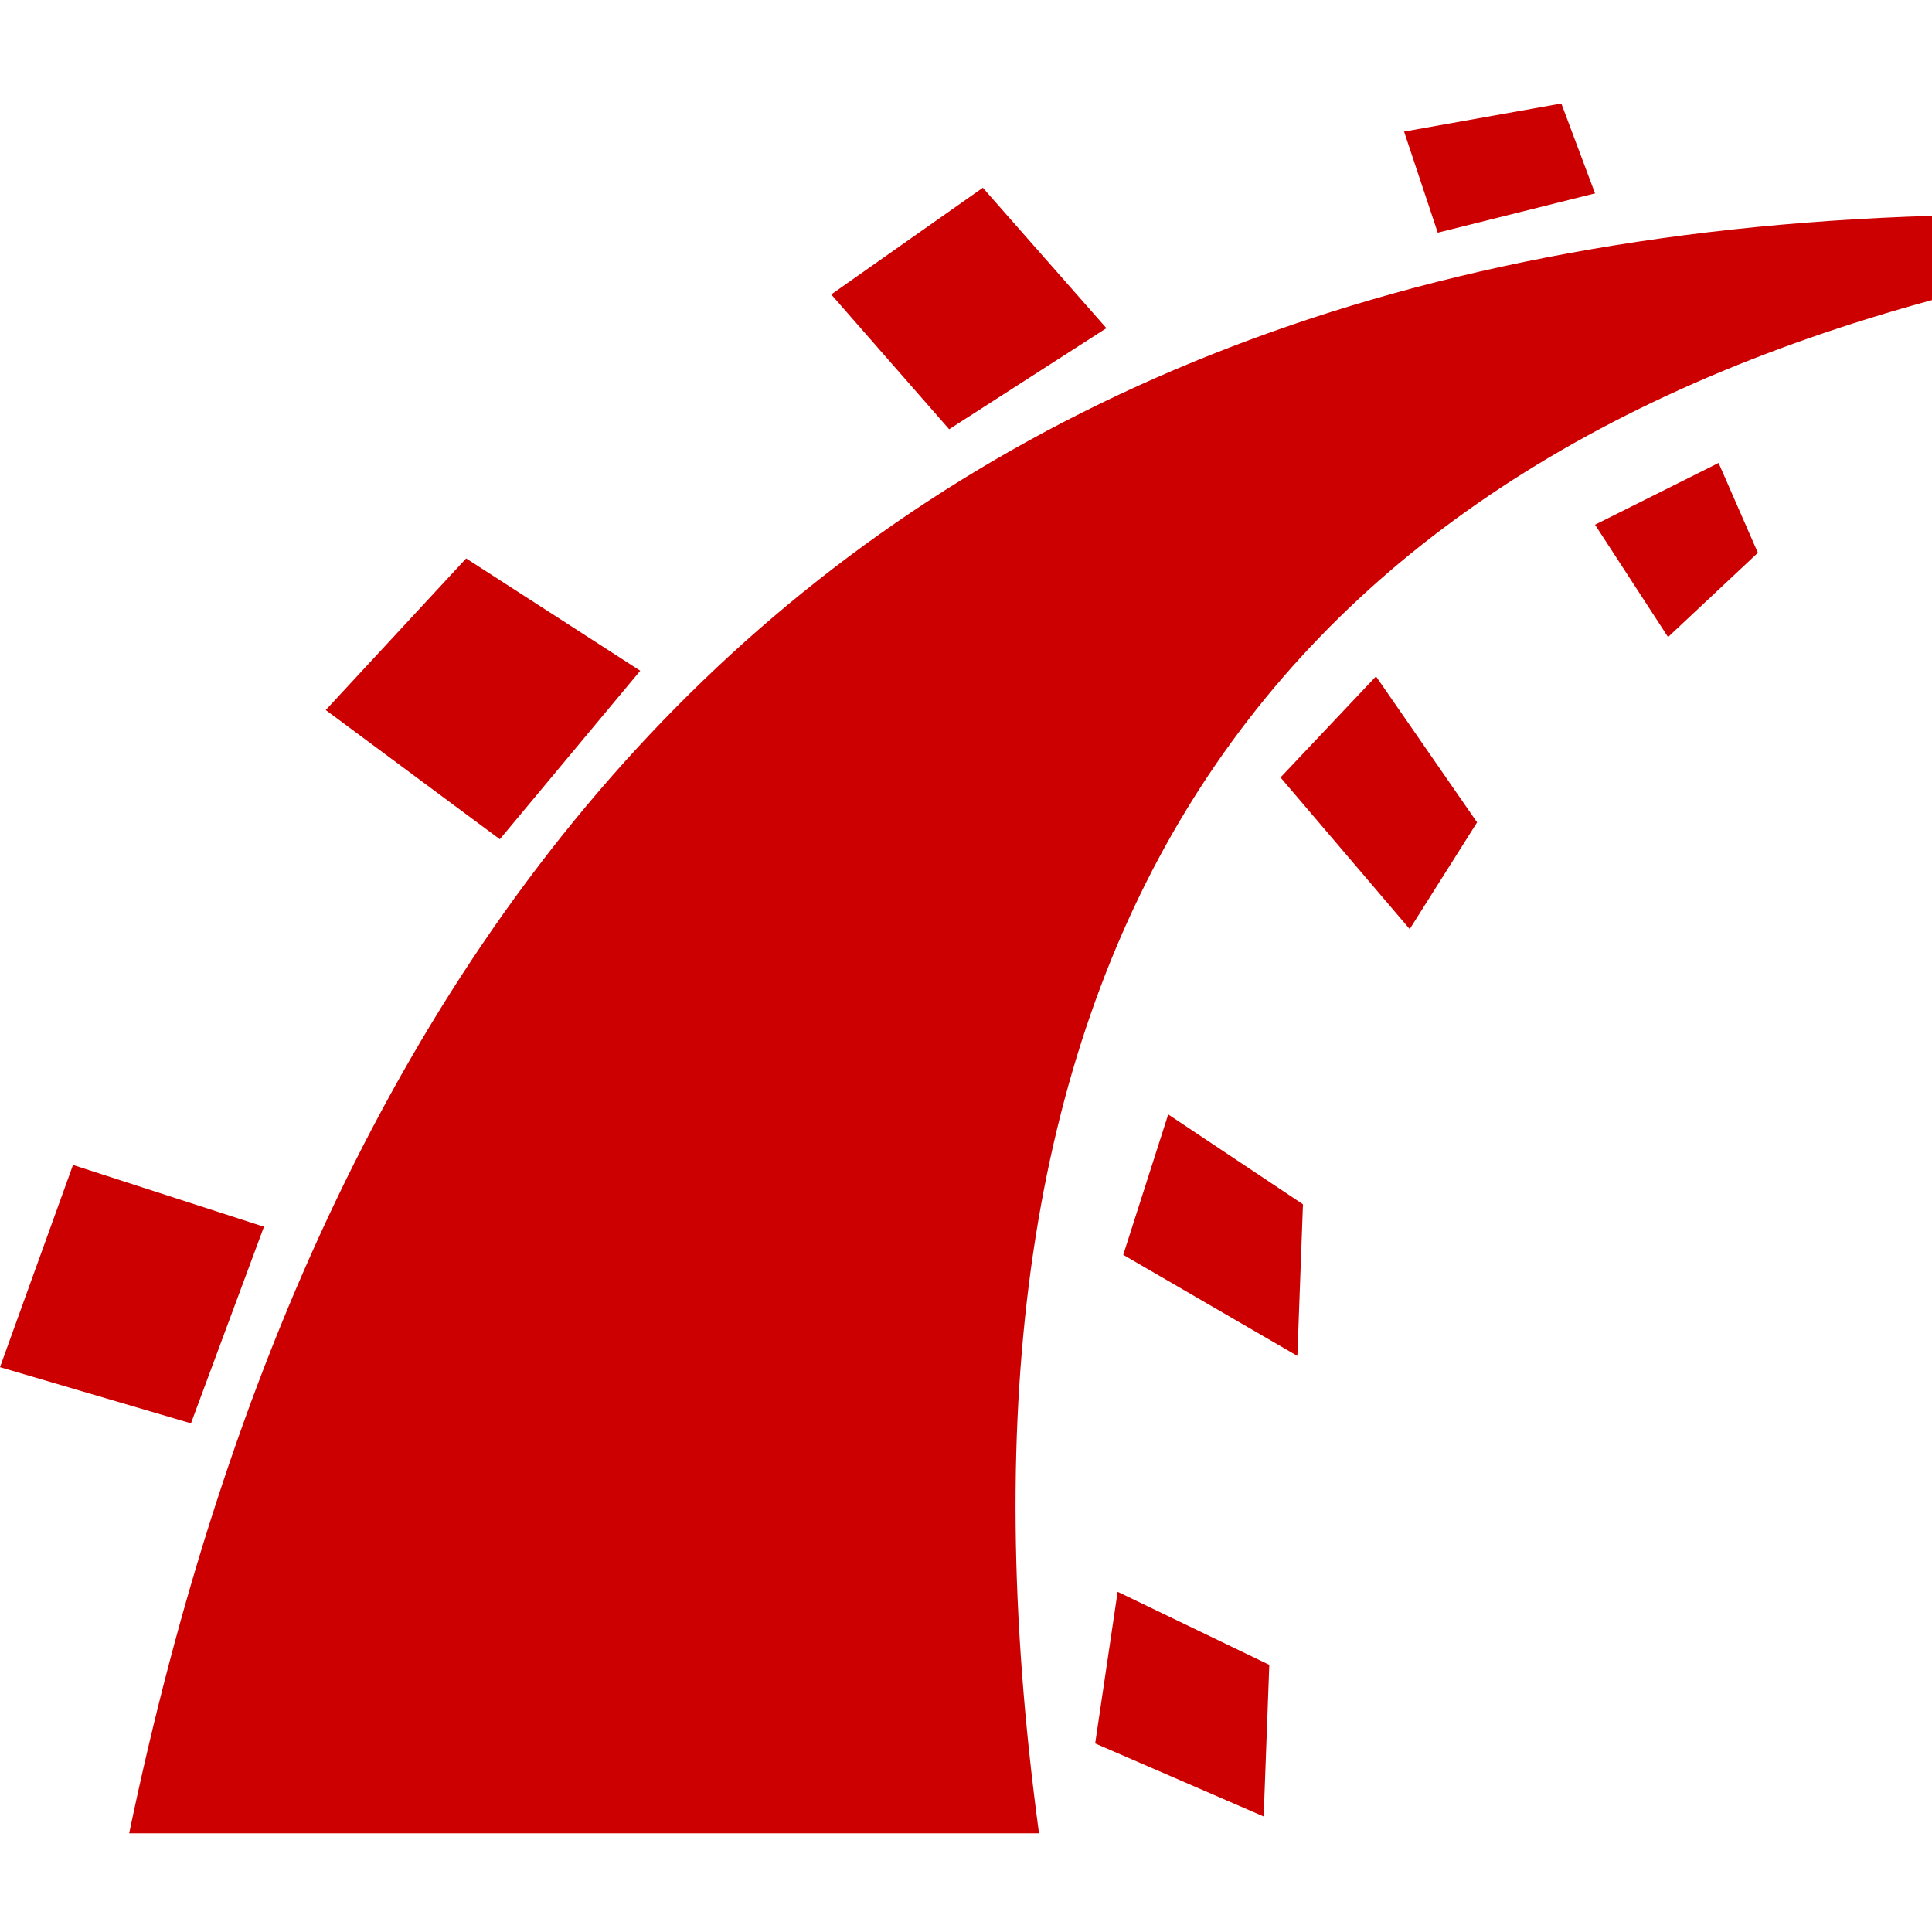
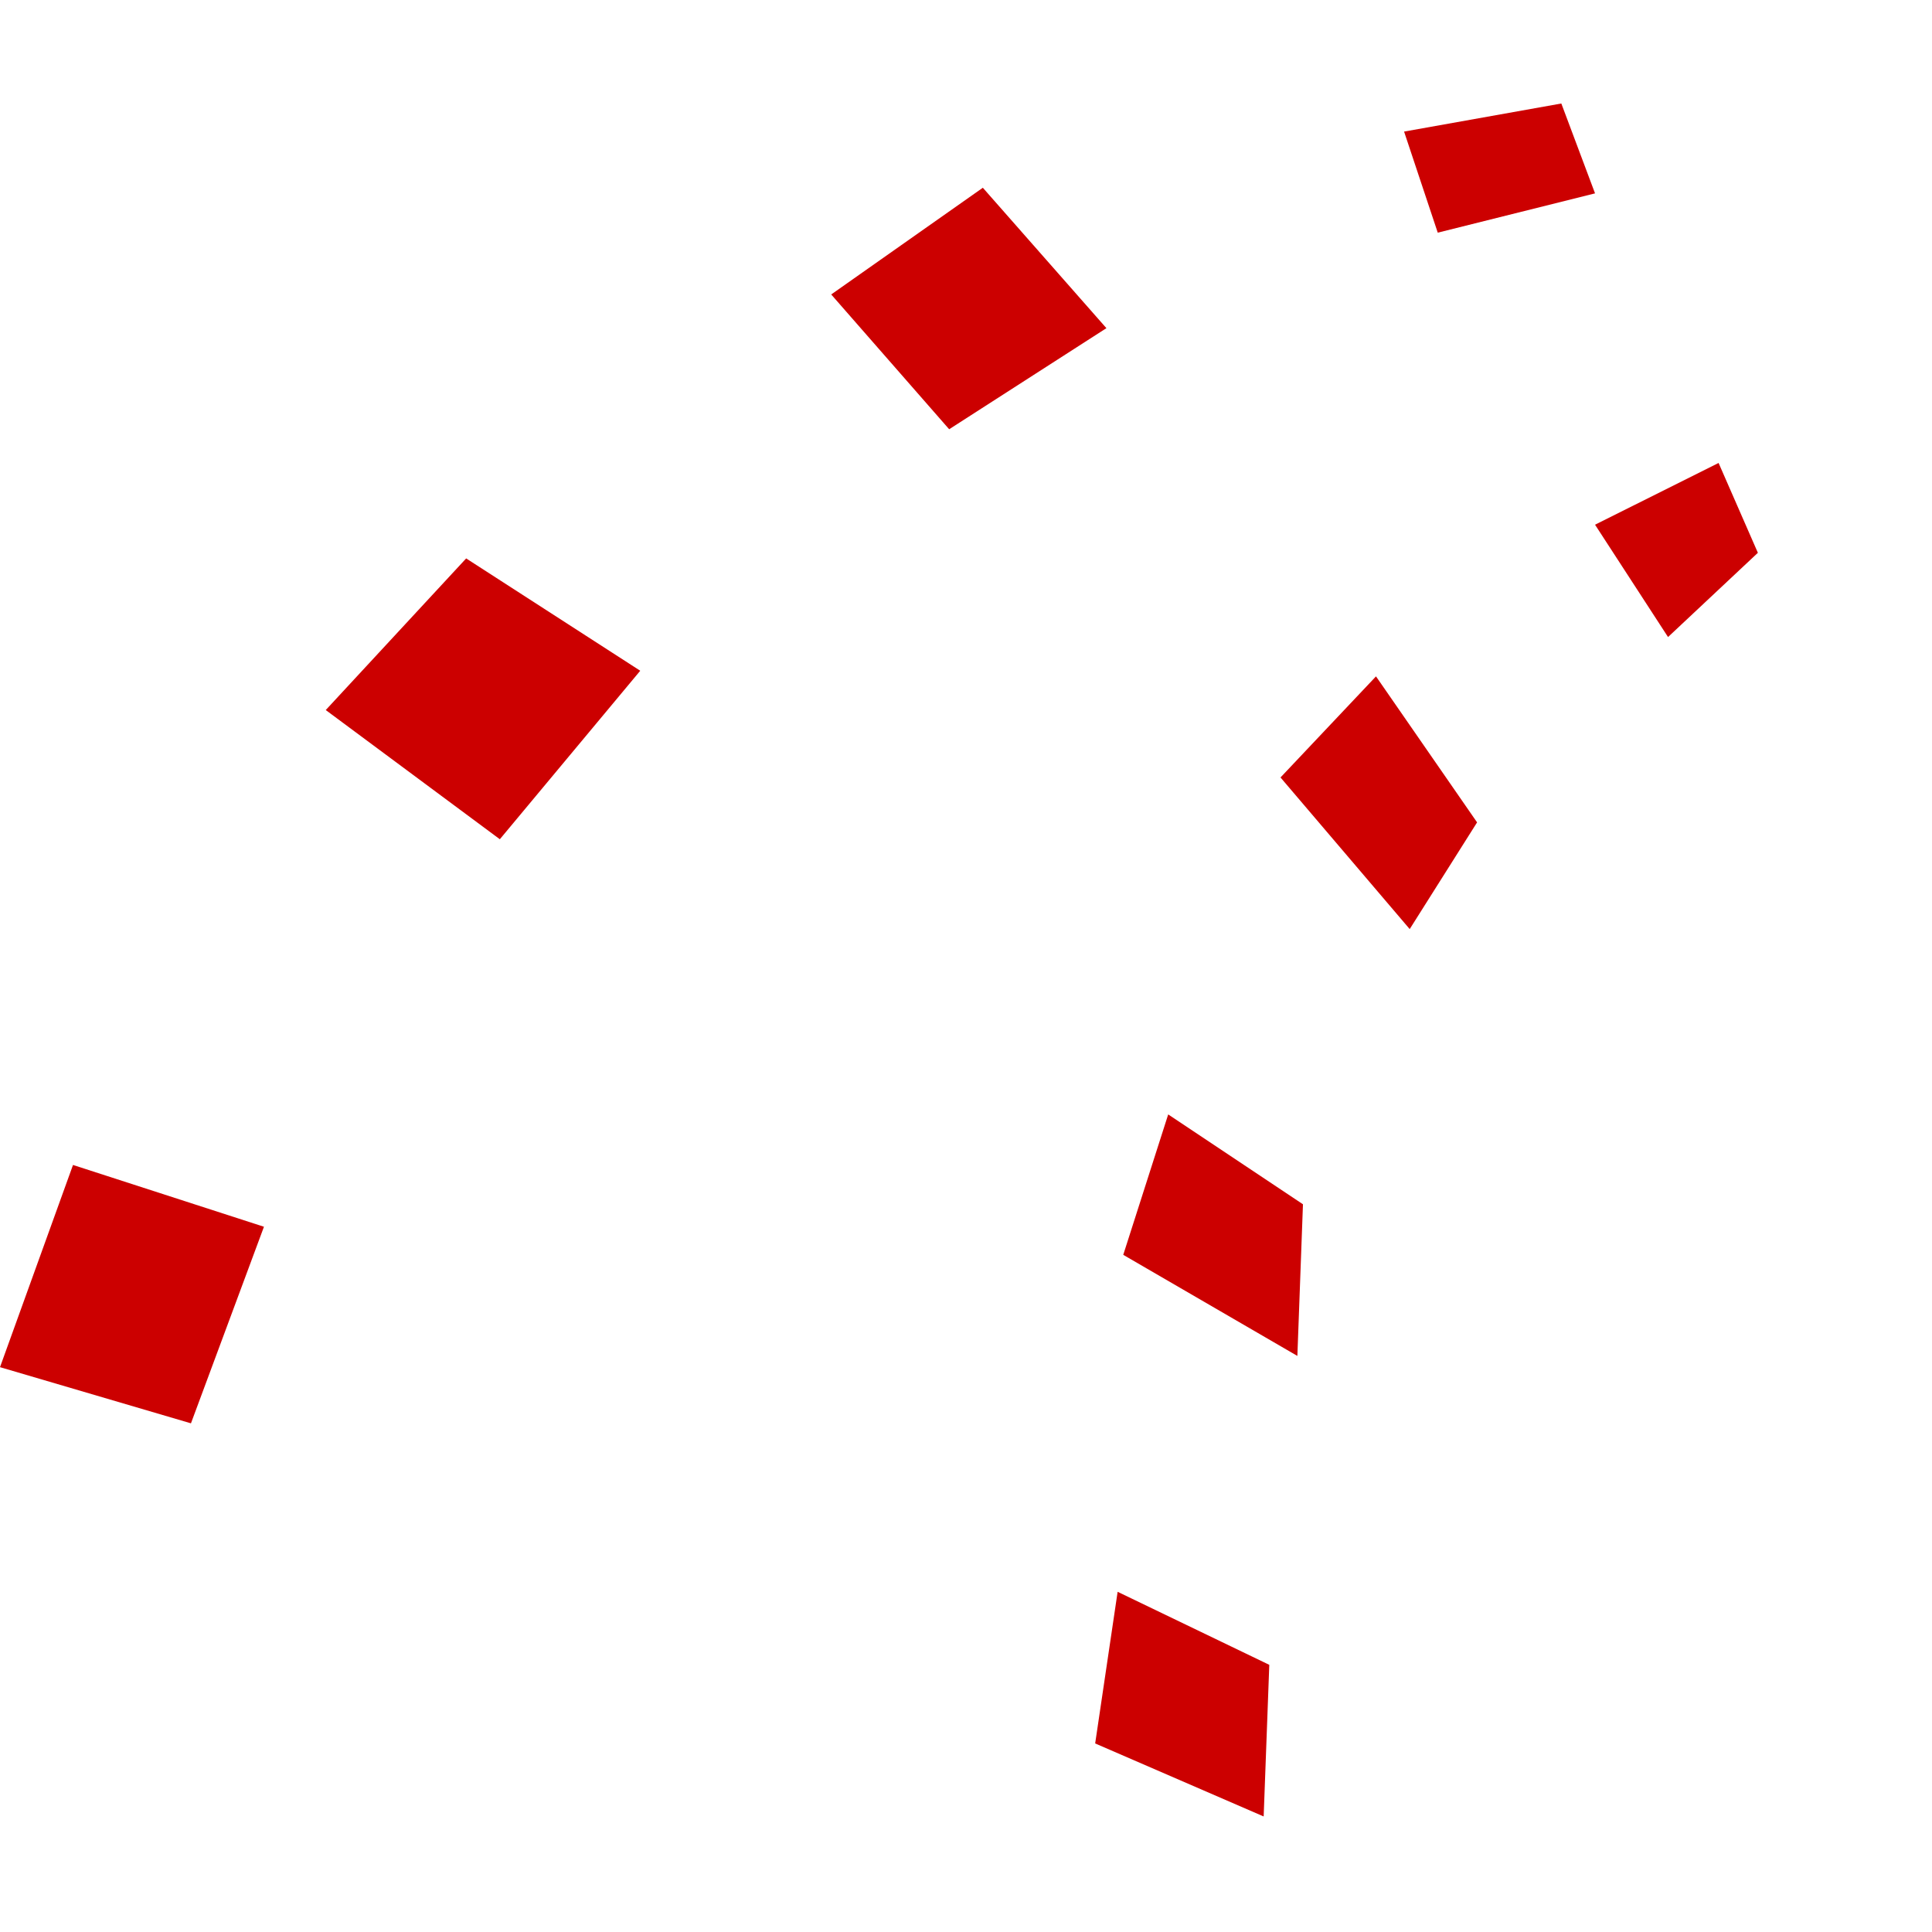
<svg xmlns="http://www.w3.org/2000/svg" width="56" height="56" viewBox="0 0 56 56" fill="none">
-   <path d="M3.744 53.139C9.279 26.605 24.093 7.233 56 6.256V8.698C36.302 14.07 26.698 27.907 30.116 53.139H3.744Z" fill="#CC0000" />
  <path d="M32.395 46.139L31.744 50.535L36.628 52.651L36.791 48.256L32.395 46.139ZM2.116 33.767L0 39.628L5.535 41.256L7.651 35.558L2.116 33.767ZM13.512 16.186L9.442 20.581L14.488 24.326L18.558 19.442L13.512 16.186ZM28.488 5.442L24.093 8.535L27.512 12.442L32.07 9.512L28.488 5.442ZM40.698 3.814L41.674 6.744L46.233 5.605L45.256 3L40.698 3.814ZM46.233 15.209L48.349 18.465L50.953 16.023L49.814 13.419L46.233 15.209ZM39.884 19.605L37.116 22.535L40.861 26.93L42.814 23.837L39.884 19.605ZM33.861 32.302L32.558 36.372L37.605 39.302L37.767 34.907L33.861 32.302Z" fill="#CC0000" />
</svg>